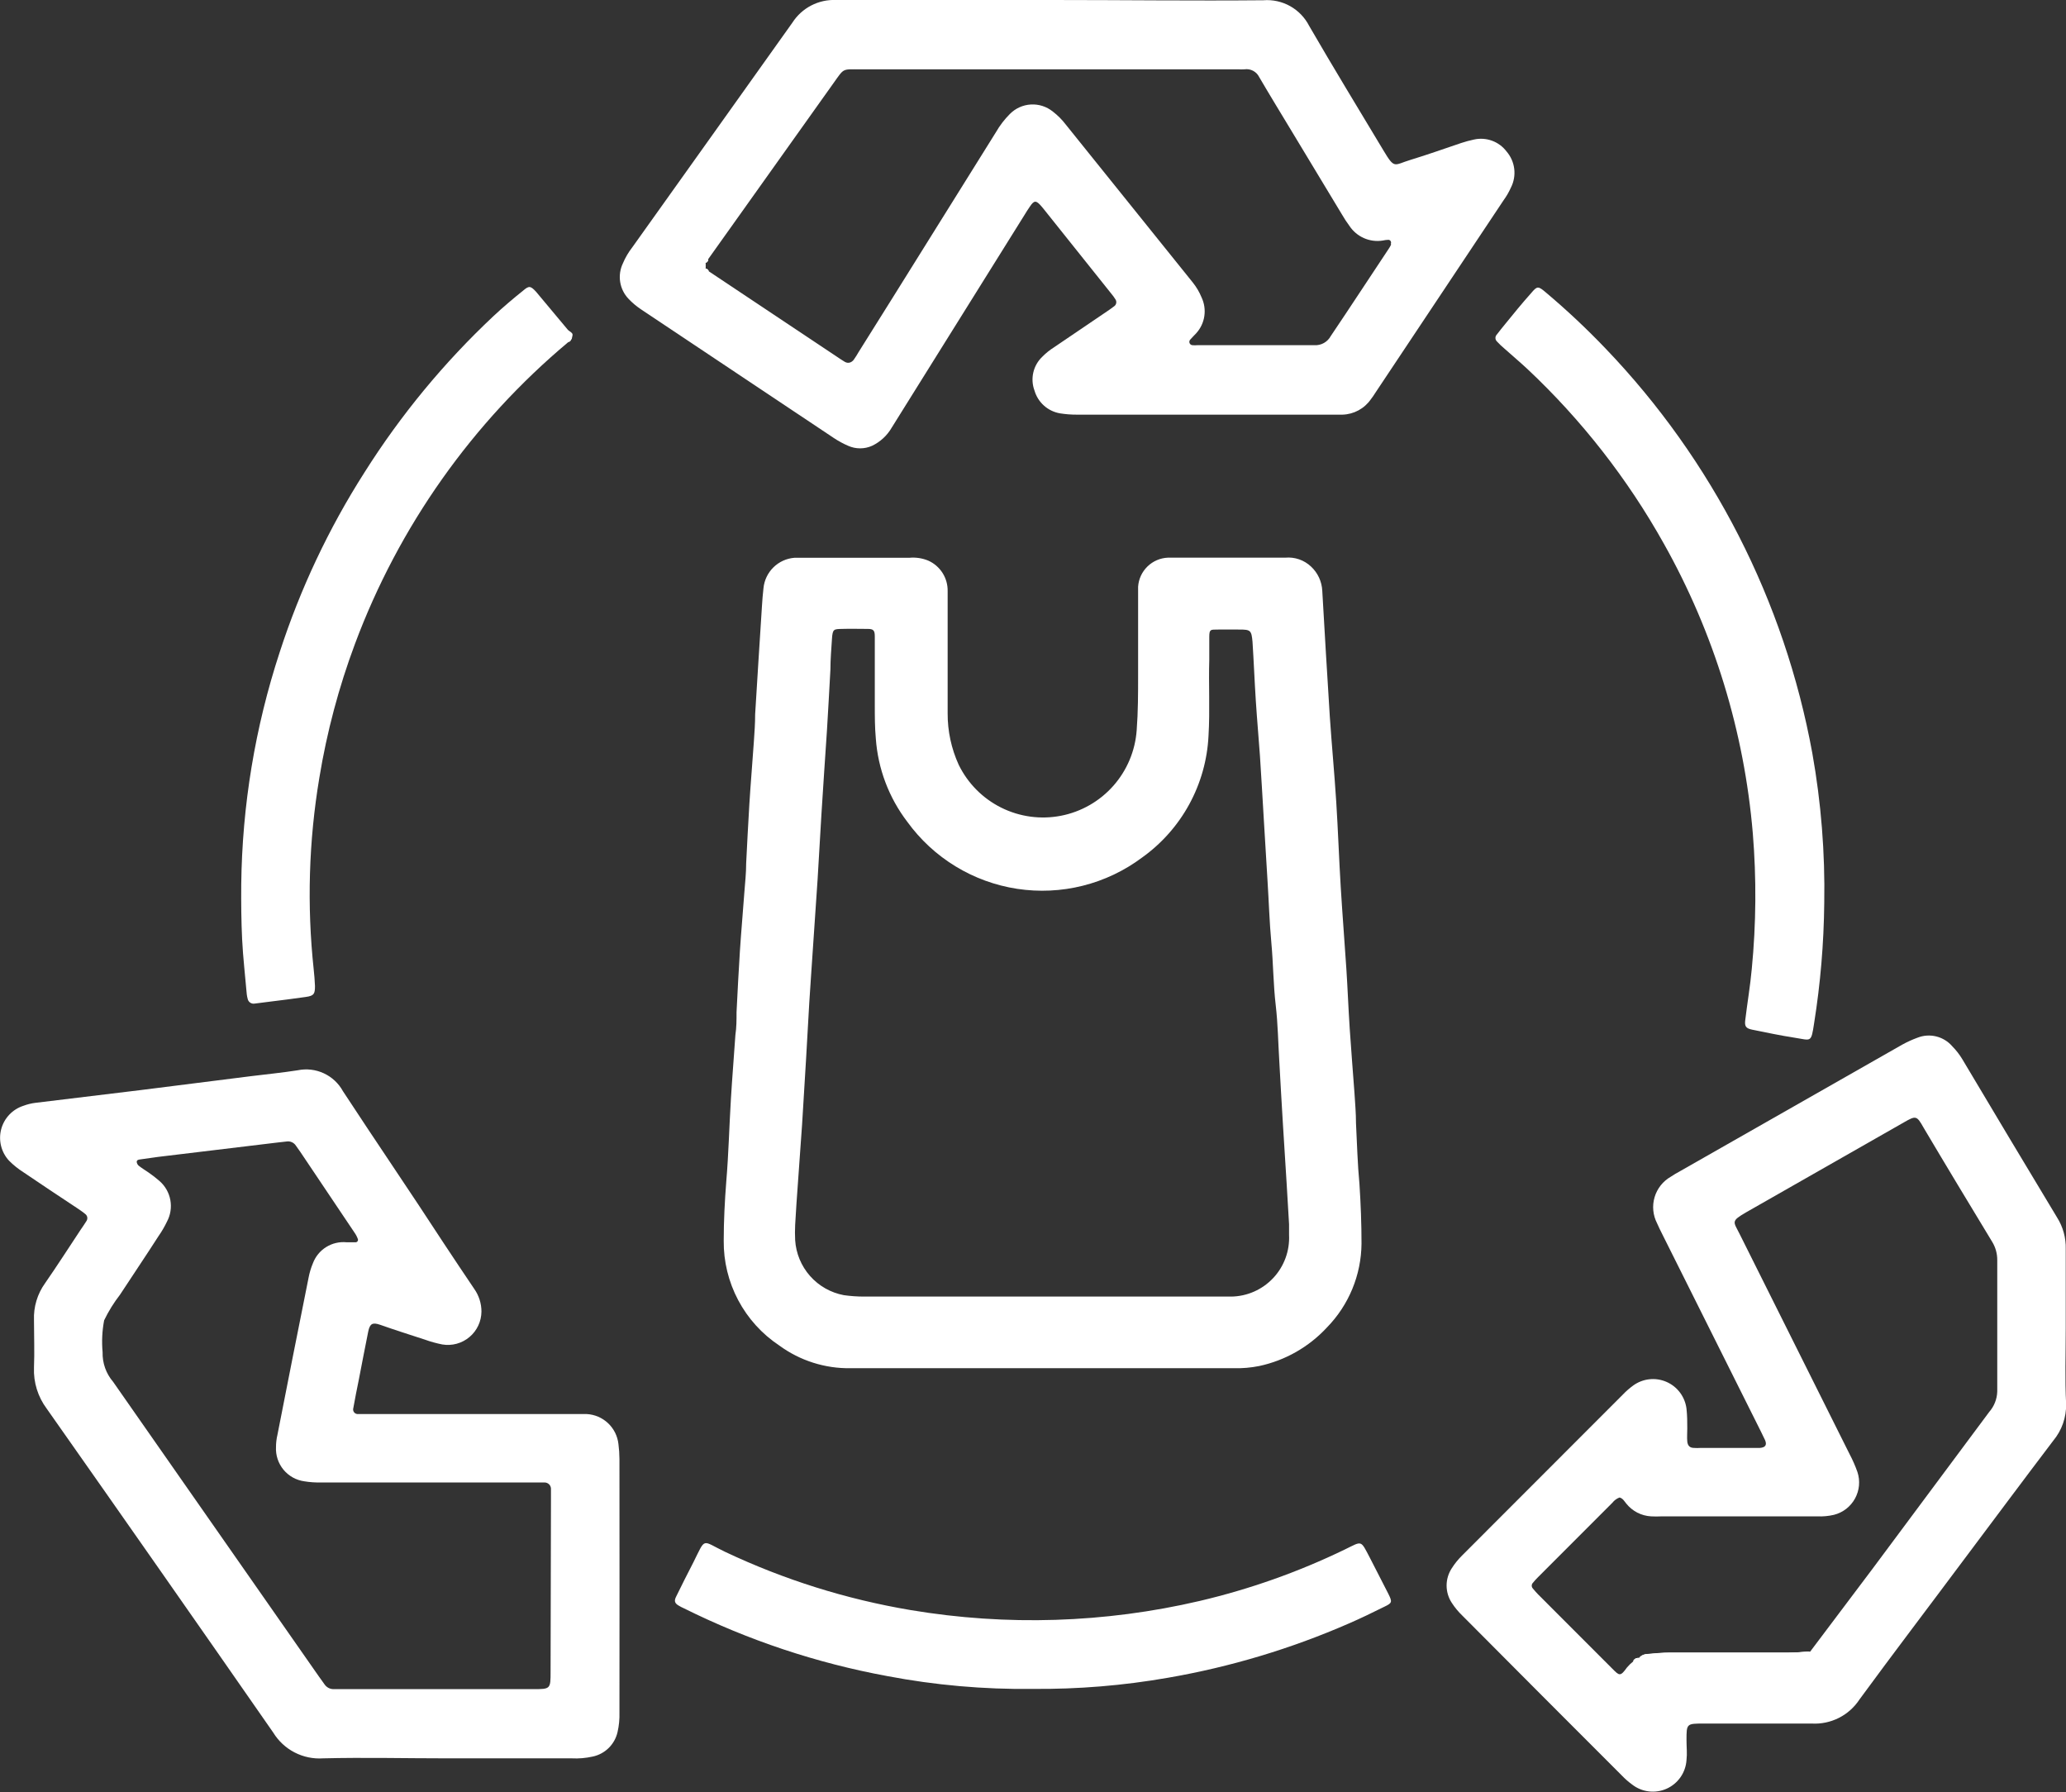
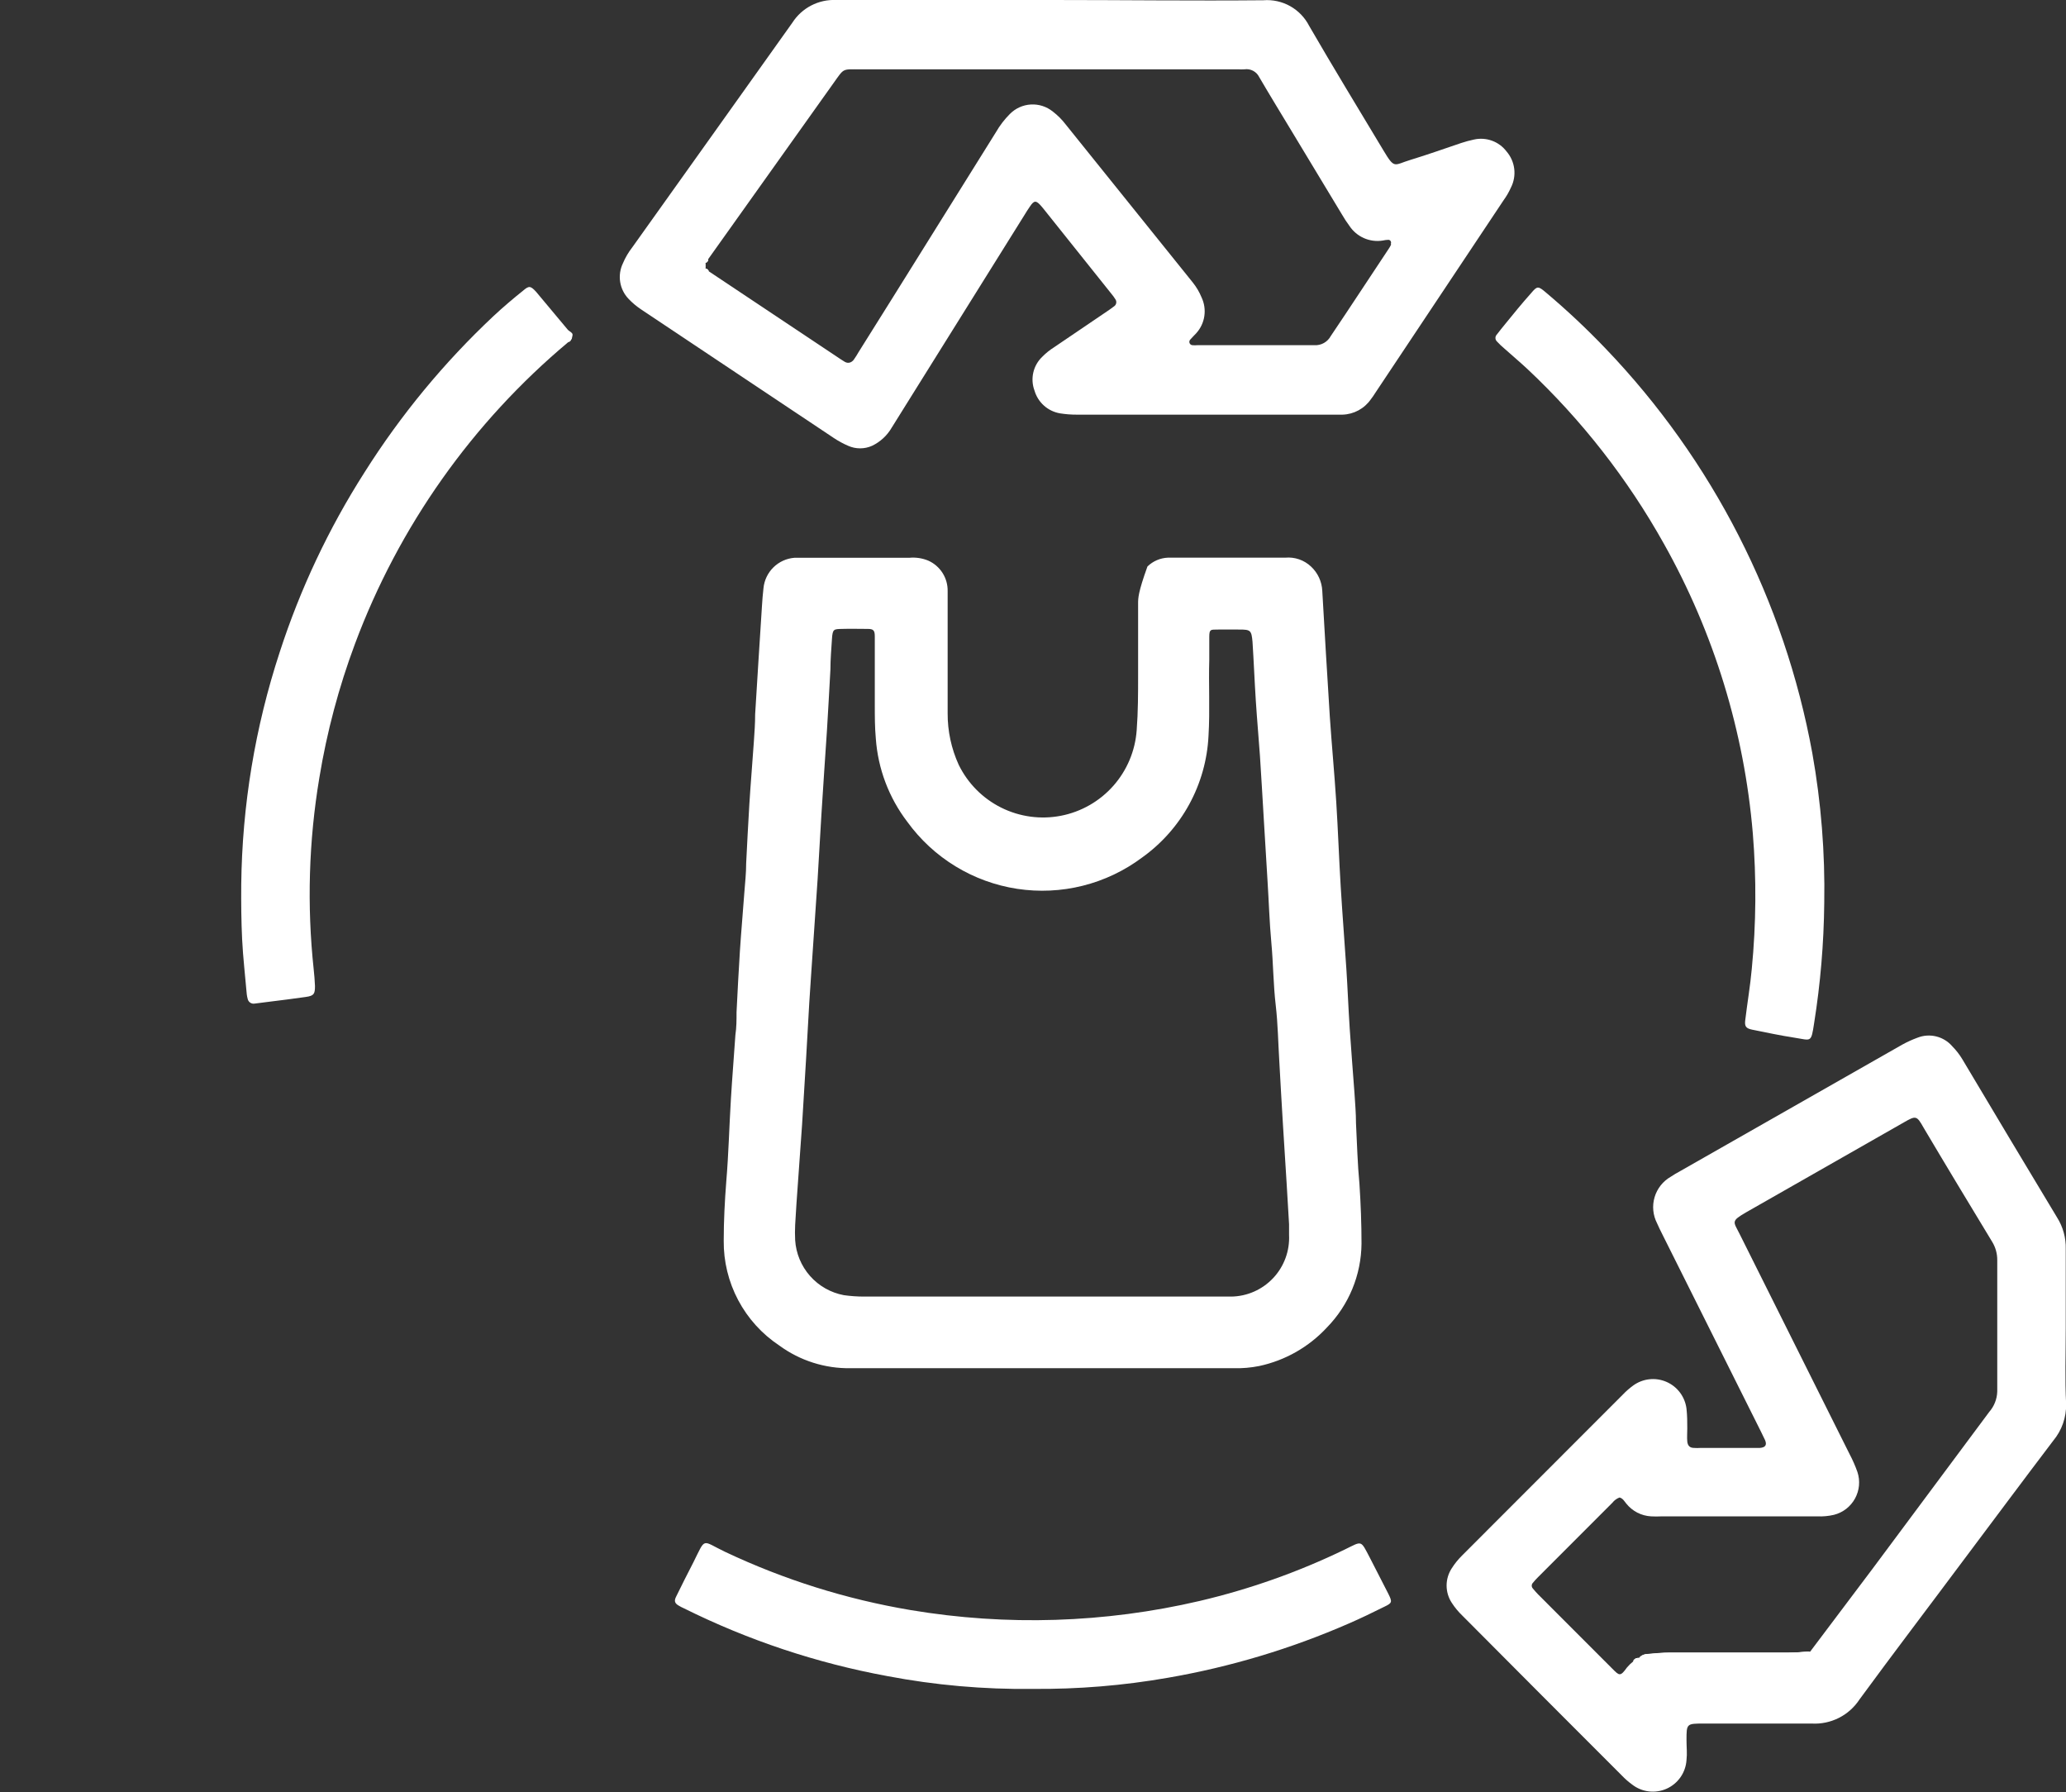
<svg xmlns="http://www.w3.org/2000/svg" width="309" height="268" viewBox="0 0 309 268" fill="none">
  <rect x="0" y="0" width="309" height="268" fill="#333333" stroke="none" />
-   <path d="M203.327 177.067C203.04 174.053 202.963 171.001 202.809 167.968C202.809 166.451 202.675 164.935 202.579 163.418C202.349 160.232 202.081 157.064 201.87 153.82C201.659 150.576 201.563 147.888 201.371 144.932C201.102 140.843 200.776 136.755 200.527 132.666C200.277 128.577 200.124 124.162 199.855 119.919C199.587 115.677 199.184 111.454 198.896 107.211C198.494 100.915 198.129 94.638 197.765 88.341C197.698 86.958 197.092 85.655 196.077 84.713C195.567 84.234 194.962 83.868 194.3 83.639C193.639 83.411 192.937 83.326 192.24 83.389C186.678 83.389 181.134 83.389 175.59 83.389H174.689C173.537 83.434 172.443 83.904 171.618 84.709C170.793 85.513 170.294 86.596 170.22 87.746C170.22 88.591 170.22 89.436 170.22 90.261C170.22 93.832 170.22 97.421 170.22 100.973C170.22 103.718 170.219 106.444 170.008 109.189C169.789 112.272 168.559 115.197 166.51 117.511C164.461 119.824 161.707 121.397 158.674 121.985C155.642 122.573 152.5 122.144 149.736 120.764C146.971 119.384 144.739 117.131 143.384 114.352C142.286 111.942 141.724 109.323 141.734 106.674C141.734 103.718 141.734 100.742 141.734 97.786C141.734 94.83 141.734 91.547 141.734 88.418C141.757 87.46 141.498 86.517 140.99 85.705C140.482 84.893 139.747 84.248 138.876 83.85C137.969 83.465 136.98 83.313 135.999 83.408H119.944C119.579 83.408 119.196 83.408 118.812 83.408C117.63 83.502 116.519 84.009 115.674 84.841C114.828 85.673 114.303 86.776 114.189 87.957C114.087 88.866 114.01 89.768 113.959 90.664C113.614 96.039 113.269 101.433 112.943 106.808C112.943 108.171 112.847 109.534 112.751 110.897C112.54 114.007 112.271 117.117 112.079 120.207C111.888 123.298 111.753 126.12 111.6 129.076C111.6 130.516 111.446 131.975 111.331 133.414C111.12 136.351 110.852 139.308 110.66 142.264C110.468 145.22 110.315 148.311 110.161 151.344C110.161 152.496 110.161 153.628 109.989 154.761C109.778 157.947 109.509 161.115 109.317 164.359C109.068 168.448 108.972 172.556 108.627 176.645C108.396 179.601 108.243 182.557 108.243 185.533C108.213 188.629 108.958 191.684 110.408 194.42C111.859 197.156 113.97 199.485 116.549 201.197C119.639 203.461 123.384 204.654 127.214 204.594C136.805 204.594 146.223 204.594 155.718 204.594H184.491C185.778 204.628 187.064 204.519 188.327 204.268C192.215 203.437 195.752 201.426 198.455 198.509C201.735 195.157 203.591 190.665 203.634 185.974C203.634 182.979 203.519 180.023 203.327 177.067ZM184.146 193.883C183.551 193.883 182.937 193.883 182.342 193.883H129.17C128.182 193.879 127.195 193.809 126.216 193.672C124.258 193.308 122.478 192.3 121.157 190.808C119.837 189.316 119.052 187.426 118.927 185.437C118.889 184.682 118.889 183.926 118.927 183.171C119.042 181.041 119.196 178.91 119.349 176.798C119.541 173.919 119.771 171.039 119.963 168.16C120.174 164.896 120.366 161.652 120.558 158.389C120.711 155.586 120.865 152.784 121.037 149.962C121.21 147.14 121.44 144.068 121.632 141.093C121.824 138.118 122.073 134.739 122.284 131.495C122.495 128.251 122.649 124.968 122.86 121.705C123.109 117.539 123.416 113.373 123.684 109.208C123.876 106.156 124.03 103.123 124.202 100.09C124.202 98.573 124.337 97.057 124.432 95.54C124.528 94.024 124.72 94.081 125.929 94.043C127.137 94.004 128.518 94.043 129.765 94.043C130.628 94.043 130.839 94.254 130.839 95.175C130.839 98.592 130.839 102.009 130.839 105.445C130.839 107.115 130.839 108.786 130.993 110.456C131.317 114.965 132.95 119.282 135.692 122.876C137.631 125.555 140.083 127.822 142.906 129.545C145.728 131.268 148.865 132.412 152.133 132.91C155.401 133.408 158.736 133.251 161.943 132.448C165.15 131.645 168.166 130.212 170.814 128.231C173.736 126.146 176.148 123.425 177.868 120.273C179.589 117.121 180.575 113.621 180.75 110.033C180.981 106.194 180.75 102.355 180.865 98.631C180.865 97.479 180.865 96.346 180.865 95.214C180.865 94.081 181.096 94.158 181.997 94.139C182.899 94.12 184.261 94.139 185.412 94.139C187.042 94.139 187.176 94.273 187.33 95.962C187.522 98.919 187.637 101.875 187.828 104.831C188.02 107.787 188.25 110.283 188.442 113.009C188.653 116.272 188.845 119.536 189.037 122.799C189.229 125.755 189.382 128.711 189.574 131.668C189.766 134.624 189.862 137.887 190.149 140.978C190.437 144.068 190.437 147.197 190.802 150.307C191.128 153.091 191.166 155.913 191.339 158.715C191.511 161.825 191.684 164.935 191.876 168.045C192.068 171.154 192.24 173.957 192.432 176.913C192.566 178.967 192.681 181.002 192.797 183.056C192.797 183.594 192.797 184.112 192.797 184.649C192.856 185.829 192.677 187.009 192.271 188.118C191.864 189.228 191.239 190.244 190.431 191.105C189.624 191.967 188.651 192.657 187.571 193.135C186.491 193.612 185.326 193.866 184.146 193.883Z" fill="white" />
+   <path d="M203.327 177.067C203.04 174.053 202.963 171.001 202.809 167.968C202.809 166.451 202.675 164.935 202.579 163.418C202.349 160.232 202.081 157.064 201.87 153.82C201.659 150.576 201.563 147.888 201.371 144.932C201.102 140.843 200.776 136.755 200.527 132.666C200.277 128.577 200.124 124.162 199.855 119.919C199.587 115.677 199.184 111.454 198.896 107.211C198.494 100.915 198.129 94.638 197.765 88.341C197.698 86.958 197.092 85.655 196.077 84.713C195.567 84.234 194.962 83.868 194.3 83.639C193.639 83.411 192.937 83.326 192.24 83.389C186.678 83.389 181.134 83.389 175.59 83.389H174.689C173.537 83.434 172.443 83.904 171.618 84.709C170.22 88.591 170.22 89.436 170.22 90.261C170.22 93.832 170.22 97.421 170.22 100.973C170.22 103.718 170.219 106.444 170.008 109.189C169.789 112.272 168.559 115.197 166.51 117.511C164.461 119.824 161.707 121.397 158.674 121.985C155.642 122.573 152.5 122.144 149.736 120.764C146.971 119.384 144.739 117.131 143.384 114.352C142.286 111.942 141.724 109.323 141.734 106.674C141.734 103.718 141.734 100.742 141.734 97.786C141.734 94.83 141.734 91.547 141.734 88.418C141.757 87.46 141.498 86.517 140.99 85.705C140.482 84.893 139.747 84.248 138.876 83.85C137.969 83.465 136.98 83.313 135.999 83.408H119.944C119.579 83.408 119.196 83.408 118.812 83.408C117.63 83.502 116.519 84.009 115.674 84.841C114.828 85.673 114.303 86.776 114.189 87.957C114.087 88.866 114.01 89.768 113.959 90.664C113.614 96.039 113.269 101.433 112.943 106.808C112.943 108.171 112.847 109.534 112.751 110.897C112.54 114.007 112.271 117.117 112.079 120.207C111.888 123.298 111.753 126.12 111.6 129.076C111.6 130.516 111.446 131.975 111.331 133.414C111.12 136.351 110.852 139.308 110.66 142.264C110.468 145.22 110.315 148.311 110.161 151.344C110.161 152.496 110.161 153.628 109.989 154.761C109.778 157.947 109.509 161.115 109.317 164.359C109.068 168.448 108.972 172.556 108.627 176.645C108.396 179.601 108.243 182.557 108.243 185.533C108.213 188.629 108.958 191.684 110.408 194.42C111.859 197.156 113.97 199.485 116.549 201.197C119.639 203.461 123.384 204.654 127.214 204.594C136.805 204.594 146.223 204.594 155.718 204.594H184.491C185.778 204.628 187.064 204.519 188.327 204.268C192.215 203.437 195.752 201.426 198.455 198.509C201.735 195.157 203.591 190.665 203.634 185.974C203.634 182.979 203.519 180.023 203.327 177.067ZM184.146 193.883C183.551 193.883 182.937 193.883 182.342 193.883H129.17C128.182 193.879 127.195 193.809 126.216 193.672C124.258 193.308 122.478 192.3 121.157 190.808C119.837 189.316 119.052 187.426 118.927 185.437C118.889 184.682 118.889 183.926 118.927 183.171C119.042 181.041 119.196 178.91 119.349 176.798C119.541 173.919 119.771 171.039 119.963 168.16C120.174 164.896 120.366 161.652 120.558 158.389C120.711 155.586 120.865 152.784 121.037 149.962C121.21 147.14 121.44 144.068 121.632 141.093C121.824 138.118 122.073 134.739 122.284 131.495C122.495 128.251 122.649 124.968 122.86 121.705C123.109 117.539 123.416 113.373 123.684 109.208C123.876 106.156 124.03 103.123 124.202 100.09C124.202 98.573 124.337 97.057 124.432 95.54C124.528 94.024 124.72 94.081 125.929 94.043C127.137 94.004 128.518 94.043 129.765 94.043C130.628 94.043 130.839 94.254 130.839 95.175C130.839 98.592 130.839 102.009 130.839 105.445C130.839 107.115 130.839 108.786 130.993 110.456C131.317 114.965 132.95 119.282 135.692 122.876C137.631 125.555 140.083 127.822 142.906 129.545C145.728 131.268 148.865 132.412 152.133 132.91C155.401 133.408 158.736 133.251 161.943 132.448C165.15 131.645 168.166 130.212 170.814 128.231C173.736 126.146 176.148 123.425 177.868 120.273C179.589 117.121 180.575 113.621 180.75 110.033C180.981 106.194 180.75 102.355 180.865 98.631C180.865 97.479 180.865 96.346 180.865 95.214C180.865 94.081 181.096 94.158 181.997 94.139C182.899 94.12 184.261 94.139 185.412 94.139C187.042 94.139 187.176 94.273 187.33 95.962C187.522 98.919 187.637 101.875 187.828 104.831C188.02 107.787 188.25 110.283 188.442 113.009C188.653 116.272 188.845 119.536 189.037 122.799C189.229 125.755 189.382 128.711 189.574 131.668C189.766 134.624 189.862 137.887 190.149 140.978C190.437 144.068 190.437 147.197 190.802 150.307C191.128 153.091 191.166 155.913 191.339 158.715C191.511 161.825 191.684 164.935 191.876 168.045C192.068 171.154 192.24 173.957 192.432 176.913C192.566 178.967 192.681 181.002 192.797 183.056C192.797 183.594 192.797 184.112 192.797 184.649C192.856 185.829 192.677 187.009 192.271 188.118C191.864 189.228 191.239 190.244 190.431 191.105C189.624 191.967 188.651 192.657 187.571 193.135C186.491 193.612 185.326 193.866 184.146 193.883Z" fill="white" />
  <path d="M225.329 22.652C224.774 21.918 224.019 21.359 223.155 21.043C222.291 20.726 221.355 20.665 220.457 20.866C219.808 21.003 219.168 21.176 218.539 21.385C216.026 22.229 213.513 23.131 210.981 23.899C208.449 24.667 208.622 25.339 206.915 22.498C203.193 16.298 199.434 10.136 195.808 3.878C195.171 2.63 194.179 1.599 192.957 0.915C191.734 0.232 190.337 -0.073 188.941 0.038C178.391 0.134 167.899 -4.89955e-05 157.406 -4.89955e-05C146.626 -4.89955e-05 135.827 -4.89955e-05 125.047 -4.89955e-05C123.754 -0.056 122.47 0.228 121.322 0.824C120.174 1.42 119.203 2.308 118.506 3.398C110.545 14.608 102.527 25.8 94.547 37.011C93.986 37.733 93.521 38.527 93.166 39.372C92.751 40.234 92.607 41.203 92.754 42.149C92.902 43.096 93.333 43.975 93.991 44.67C94.567 45.279 95.21 45.82 95.909 46.282C105.513 52.681 115.104 59.08 124.682 65.479C125.373 65.942 126.105 66.341 126.869 66.669C127.428 66.916 128.032 67.043 128.643 67.043C129.254 67.043 129.859 66.916 130.417 66.669C131.655 66.08 132.685 65.13 133.371 63.943C134.561 62.023 135.712 60.2 136.882 58.318C142.329 49.616 147.764 40.914 153.186 32.211C153.474 31.751 153.743 31.29 154.049 30.868C154.682 29.927 154.97 29.927 155.776 30.868L156.064 31.213L166.172 43.864C166.419 44.153 166.644 44.461 166.844 44.785C166.947 44.949 166.983 45.147 166.943 45.336C166.904 45.526 166.793 45.693 166.633 45.802C166.23 46.129 165.77 46.417 165.328 46.724L157.656 51.926C157.014 52.329 156.422 52.806 155.891 53.347C155.223 53.981 154.756 54.797 154.548 55.695C154.34 56.593 154.4 57.532 154.721 58.395C154.973 59.269 155.467 60.054 156.146 60.658C156.825 61.263 157.661 61.663 158.557 61.812C159.382 61.943 160.216 62.007 161.051 62.004H199.414C199.875 62.004 200.335 62.004 200.776 62.004C201.617 61.982 202.441 61.762 203.181 61.362C203.921 60.962 204.556 60.392 205.035 59.701C205.269 59.399 205.487 59.085 205.687 58.76L224.869 29.965C225.306 29.366 225.679 28.723 225.981 28.046C226.42 27.183 226.592 26.21 226.476 25.249C226.359 24.289 225.96 23.384 225.329 22.652ZM208.066 36.55C207.976 36.758 207.867 36.957 207.739 37.145C204.824 41.522 201.985 45.879 199.031 50.256C198.797 50.688 198.446 51.044 198.018 51.286C197.591 51.527 197.104 51.642 196.614 51.619C190.859 51.619 184.913 51.619 179.063 51.619C178.833 51.638 178.602 51.638 178.372 51.619C178.279 51.617 178.189 51.59 178.111 51.539C178.033 51.489 177.971 51.418 177.931 51.334C177.891 51.251 177.876 51.158 177.886 51.065C177.896 50.973 177.931 50.886 177.988 50.813C178.276 50.467 178.621 50.16 178.928 49.814C179.57 49.101 179.986 48.214 180.126 47.265C180.266 46.316 180.123 45.346 179.715 44.478C179.384 43.669 178.938 42.913 178.391 42.232L159.382 18.601C158.831 17.879 158.186 17.233 157.464 16.682C156.538 15.934 155.368 15.557 154.181 15.625C152.993 15.692 151.873 16.199 151.038 17.046C150.232 17.854 149.535 18.764 148.966 19.753C143.762 28.071 138.57 36.39 133.391 44.708L128.423 52.636C128.192 53.02 127.962 53.423 127.694 53.788C127.425 54.153 126.907 54.441 126.332 54.095C125.756 53.75 125.564 53.596 125.181 53.347L105.999 40.562C105.971 40.453 105.91 40.355 105.824 40.283C105.738 40.211 105.631 40.167 105.519 40.159V39.295C105.633 39.264 105.732 39.197 105.802 39.103C105.871 39.009 105.907 38.894 105.903 38.776L124.682 12.401C126.274 10.174 125.948 10.366 128.518 10.366H185.201C185.507 10.385 185.815 10.385 186.121 10.366C186.564 10.299 187.016 10.375 187.412 10.582C187.809 10.789 188.129 11.117 188.327 11.518C189.862 14.148 191.454 16.739 193.027 19.35L200.7 32.058C201.043 32.655 201.421 33.232 201.831 33.785C202.362 34.585 203.11 35.215 203.986 35.603C204.863 35.991 205.833 36.12 206.78 35.974C207.076 35.906 207.378 35.867 207.682 35.859C207.75 35.867 207.815 35.891 207.871 35.929C207.928 35.968 207.974 36.02 208.006 36.08C208.038 36.141 208.055 36.208 208.055 36.276C208.056 36.345 208.039 36.412 208.008 36.473L208.066 36.55Z" fill="white" />
-   <path d="M92.648 218.186C92.645 217.428 92.593 216.671 92.495 215.92C92.36 214.735 91.811 213.635 90.944 212.816C90.076 211.997 88.947 211.513 87.757 211.448C87.009 211.448 86.241 211.448 85.474 211.448H55.627C54.956 211.448 54.265 211.448 53.575 211.448C53.46 211.46 53.344 211.443 53.238 211.399C53.131 211.355 53.038 211.285 52.965 211.195C52.893 211.105 52.844 210.999 52.823 210.885C52.802 210.772 52.81 210.655 52.846 210.545C53.095 209.125 53.383 207.704 53.671 206.284C54.131 203.903 54.591 201.504 55.071 199.124C55.32 197.914 55.723 197.722 56.816 198.087C59.041 198.874 61.286 199.584 63.53 200.314C64.386 200.624 65.265 200.868 66.158 201.043C66.874 201.162 67.607 201.125 68.307 200.934C69.007 200.742 69.658 200.401 70.214 199.934C70.77 199.467 71.218 198.885 71.528 198.228C71.838 197.572 72.002 196.855 72.008 196.129C72.008 194.904 71.626 193.71 70.915 192.712C69.38 190.447 67.865 188.162 66.35 185.878C61.382 178.238 56.241 170.732 51.292 163.169C50.648 161.994 49.645 161.057 48.43 160.494C47.215 159.931 45.852 159.772 44.54 160.04C42.219 160.405 39.879 160.635 37.539 160.923L21.1 162.996L5.256 164.916C4.652 164.995 4.06 165.143 3.491 165.357C2.686 165.618 1.96 166.077 1.38 166.693C0.8 167.309 0.384 168.061 0.172 168.88C-0.04 169.699 -0.042 170.559 0.166 171.379C0.373 172.2 0.785 172.954 1.362 173.573C2.007 174.219 2.721 174.792 3.491 175.282C6.138 177.086 8.785 178.833 11.451 180.599C11.893 180.906 12.353 181.194 12.756 181.54C12.909 181.655 13.013 181.823 13.049 182.011C13.084 182.199 13.048 182.394 12.947 182.557C12.66 183.018 12.372 183.44 12.065 183.882C10.3 186.55 8.574 189.237 6.752 191.867C5.589 193.477 5.001 195.431 5.083 197.415C5.083 199.776 5.179 202.137 5.083 204.499C4.992 206.713 5.67 208.89 7.001 210.661C18.344 226.785 29.636 242.93 40.876 259.093C41.649 260.351 42.751 261.374 44.063 262.05C45.375 262.727 46.846 263.032 48.319 262.932C54.476 262.779 60.634 262.932 66.791 262.932H85.493C86.555 262.987 87.62 262.897 88.658 262.663C89.558 262.471 90.385 262.026 91.04 261.38C91.696 260.734 92.154 259.914 92.36 259.016C92.582 258.053 92.678 257.066 92.648 256.079C92.661 243.448 92.661 230.817 92.648 218.186ZM82.347 249.936C82.347 252.585 82.347 252.585 79.7 252.585H49.873C49.606 252.583 49.345 252.515 49.111 252.388C48.877 252.261 48.677 252.078 48.53 251.856C48.223 251.434 47.897 250.992 47.609 250.57C37.379 235.929 27.148 221.283 16.918 206.629C15.861 205.398 15.3 203.817 15.345 202.195C15.199 200.605 15.277 199.003 15.575 197.434C16.23 196.074 17.028 194.787 17.954 193.595C19.872 190.658 21.79 187.836 23.709 184.841C24.189 184.155 24.613 183.429 24.974 182.672C25.502 181.684 25.679 180.547 25.477 179.445C25.275 178.343 24.706 177.342 23.862 176.606C23.344 176.152 22.799 175.729 22.232 175.339C21.733 174.994 21.215 174.687 20.735 174.303C20.575 174.159 20.472 173.961 20.448 173.746C20.448 173.477 20.697 173.4 20.908 173.381L23.632 172.997L41.49 170.847L42.852 170.694C43.12 170.649 43.395 170.684 43.643 170.793C43.892 170.902 44.103 171.081 44.252 171.308L44.904 172.229L52.999 184.285C53.216 184.585 53.391 184.915 53.517 185.264C53.538 185.317 53.547 185.374 53.542 185.431C53.537 185.487 53.519 185.542 53.489 185.591C53.459 185.639 53.419 185.68 53.37 185.71C53.322 185.74 53.267 185.758 53.21 185.763C52.769 185.763 52.309 185.763 51.848 185.763C50.78 185.656 49.707 185.904 48.795 186.47C47.883 187.036 47.183 187.887 46.803 188.892C46.511 189.59 46.292 190.317 46.151 191.061C44.578 198.893 43.025 206.732 41.49 214.577C41.352 215.168 41.281 215.773 41.279 216.381C41.215 217.612 41.615 218.822 42.4 219.771C43.185 220.72 44.298 221.34 45.518 221.506C46.342 221.642 47.177 221.699 48.012 221.679H79.489C80.103 221.679 80.717 221.679 81.407 221.679C81.543 221.673 81.679 221.696 81.805 221.747C81.931 221.798 82.046 221.874 82.14 221.972C82.234 222.07 82.307 222.187 82.352 222.316C82.398 222.444 82.416 222.58 82.405 222.716C82.405 223.234 82.405 223.772 82.405 224.309L82.347 249.936Z" fill="white" />
  <path d="M308.962 198.644C308.962 194.689 308.962 190.735 308.962 186.78C309.008 185.105 308.553 183.454 307.657 182.039C302.913 174.168 298.188 166.279 293.482 158.37C293.062 157.672 292.559 157.028 291.986 156.45C291.361 155.726 290.528 155.214 289.6 154.984C288.673 154.753 287.697 154.816 286.807 155.164C286.02 155.45 285.257 155.797 284.524 156.2L251.282 175.128C250.802 175.397 250.342 175.646 249.901 175.953C248.727 176.621 247.856 177.717 247.47 179.012C247.084 180.306 247.213 181.7 247.829 182.903C248.059 183.459 248.347 183.997 248.616 184.553L263.405 214.135C263.597 214.538 263.808 214.941 263.999 215.364C264.306 216.112 263.999 216.458 263.194 216.515H254.313C254.006 216.535 253.698 216.535 253.392 216.515C252.72 216.515 252.414 216.17 252.356 215.536C252.298 214.903 252.356 214.327 252.356 213.617C252.356 212.638 252.356 211.697 252.241 210.66C252.135 209.787 251.803 208.956 251.278 208.25C250.753 207.544 250.052 206.988 249.245 206.637C248.439 206.285 247.554 206.151 246.68 206.248C245.806 206.344 244.972 206.667 244.261 207.186C243.71 207.587 243.197 208.036 242.727 208.53C234.709 216.541 226.697 224.559 218.692 232.583C218.103 233.162 217.582 233.806 217.138 234.502C216.631 235.271 216.36 236.172 216.36 237.094C216.36 238.015 216.631 238.916 217.138 239.685C217.593 240.384 218.128 241.028 218.73 241.605C226.672 249.591 234.619 257.557 242.573 265.504C243.043 265.998 243.557 266.447 244.108 266.848C244.832 267.412 245.696 267.768 246.607 267.877C247.518 267.986 248.442 267.844 249.278 267.467C250.115 267.09 250.833 266.491 251.355 265.736C251.877 264.981 252.183 264.098 252.241 263.182C252.356 262.203 252.241 261.262 252.241 260.225C252.241 257.749 252.241 257.73 254.792 257.73C260.182 257.73 265.572 257.73 270.982 257.73C272.383 257.808 273.78 257.515 275.032 256.882C276.285 256.248 277.349 255.296 278.117 254.121C283.239 247.133 288.495 240.242 293.674 233.293C298.143 227.342 302.593 221.353 307.101 215.421C308.376 213.887 309.057 211.945 309.019 209.95C308.827 206.245 308.962 202.444 308.962 198.644ZM297.453 211.217L280.055 234.598L270.732 246.98C269.677 246.98 268.603 247.133 267.548 247.133C261.64 247.133 255.713 247.133 249.805 247.133C248.673 247.133 247.541 247.249 246.41 247.345C246.179 247.351 245.953 247.405 245.744 247.504C245.536 247.604 245.351 247.745 245.201 247.921C245.022 247.889 244.836 247.919 244.676 248.006C244.516 248.093 244.39 248.232 244.319 248.4C243.961 248.679 243.633 248.994 243.341 249.341C242.324 250.762 242.19 250.57 241.135 249.514L230.009 238.38C229.76 238.111 229.491 237.823 229.261 237.535C229.153 237.421 229.093 237.27 229.093 237.113C229.093 236.956 229.153 236.805 229.261 236.691C229.501 236.395 229.758 236.113 230.028 235.846L241.154 224.712C241.433 224.356 241.804 224.083 242.228 223.925C242.727 224.059 242.938 224.482 243.225 224.827C243.675 225.392 244.239 225.856 244.88 226.187C245.522 226.518 246.226 226.709 246.947 226.747C247.477 226.775 248.009 226.775 248.539 226.747H271.806C272.644 226.785 273.483 226.707 274.3 226.517C274.962 226.348 275.583 226.045 276.124 225.627C276.664 225.208 277.113 224.683 277.442 224.083C277.771 223.484 277.974 222.823 278.037 222.142C278.1 221.461 278.023 220.774 277.81 220.124C277.481 219.194 277.084 218.289 276.621 217.418C271.161 206.463 265.687 195.508 260.201 184.553C259.242 182.634 258.839 182.634 261.18 181.271L284.754 167.833C286.557 166.797 286.672 166.797 287.708 168.64C291.122 174.399 294.499 179.985 297.932 185.648C298.457 186.487 298.73 187.46 298.718 188.45C298.718 194.996 298.718 201.523 298.718 208.069C298.687 209.212 298.252 210.307 297.491 211.16L297.453 211.217Z" fill="white" />
  <path d="M272.842 135.065C272.779 141.077 272.272 147.077 271.326 153.014C270.866 156.028 270.904 155.548 268.353 155.164C266.243 154.838 264.172 154.396 262.081 153.974C261.141 153.782 260.911 153.494 261.026 152.553C261.333 149.981 261.774 147.428 262.004 144.875C262.659 138.136 262.711 131.352 262.157 124.603C260.873 109.388 256.34 94.627 248.864 81.316C243.436 71.603 236.546 62.785 228.436 55.17C227.323 54.134 226.153 53.155 225.021 52.137C224.615 51.798 224.23 51.432 223.871 51.043C223.738 50.907 223.664 50.724 223.664 50.534C223.664 50.344 223.738 50.162 223.871 50.026C224.293 49.469 224.715 48.951 225.156 48.413C226.403 46.877 227.649 45.342 228.992 43.844C229.913 42.75 230.047 42.75 231.179 43.71C234.322 46.354 237.319 49.167 240.156 52.137C256.154 68.836 266.899 89.868 271.058 112.625C272.378 120.029 272.976 127.545 272.842 135.065Z" fill="white" />
  <path d="M84.994 51.158C70.637 63.178 59.645 78.722 53.095 96.27C50.67 102.76 48.884 109.472 47.762 116.311C46.178 125.774 45.894 135.411 46.918 144.952C47.014 145.777 47.072 146.622 47.11 147.447C47.11 148.637 46.957 148.906 45.729 149.079C43.926 149.347 42.104 149.559 40.3 149.789L38.037 150.077C37.809 150.105 37.579 150.046 37.394 149.91C37.209 149.775 37.082 149.573 37.04 149.347C36.977 149.121 36.932 148.89 36.905 148.656C36.675 145.931 36.349 143.224 36.215 140.479C36.081 137.734 36.061 135.008 36.081 132.282C36.212 120.468 38.152 108.743 41.835 97.517C44.903 88.056 49.163 79.025 54.514 70.642C59.924 62.069 66.402 54.218 73.792 47.281C75.231 45.937 76.746 44.651 78.261 43.441C79.105 42.712 79.355 42.731 80.18 43.633C81.791 45.553 83.383 47.472 84.994 49.392C85.32 49.776 85.742 50.122 85.493 50.717C85.318 50.854 85.151 51.001 84.994 51.158Z" fill="white" />
  <path d="M154.452 252.547C147.148 252.638 139.855 251.995 132.68 250.627C122.124 248.682 111.89 245.27 102.277 240.492C101.999 240.37 101.73 240.229 101.471 240.069C100.915 239.743 100.8 239.378 101.126 238.745C101.951 237.036 102.833 235.328 103.696 233.638C105.615 229.799 104.886 230.356 108.434 232.045C117.242 236.213 126.582 239.146 136.19 240.76C150.551 243.168 165.246 242.705 179.426 239.397C186.911 237.641 194.18 235.066 201.102 231.719C203.806 230.413 203.442 230.202 204.938 233.043L207.643 238.322C208.257 239.551 208.218 239.704 207.086 240.242C205.303 241.125 203.538 241.989 201.716 242.776C193.07 246.549 184.002 249.269 174.708 250.877C168.02 252.049 161.24 252.608 154.452 252.547Z" fill="white" />
  <path d="M85.435 50.678L84.936 49.354C85.761 49.91 85.761 49.91 85.435 50.678Z" fill="white" />
  <path d="M84.994 51.158C85.011 51.043 85.062 50.935 85.14 50.85C85.219 50.764 85.322 50.704 85.435 50.678C85.431 50.798 85.385 50.912 85.304 51C85.223 51.088 85.113 51.144 84.994 51.158Z" fill="white" />
  <path d="M105.5 39.314V40.178C105.38 40.06 105.305 39.904 105.289 39.736C105.29 39.654 105.309 39.574 105.346 39.501C105.382 39.428 105.435 39.364 105.5 39.314Z" fill="white" />
  <path d="M105.5 39.295C105.617 39.114 105.745 38.941 105.884 38.777C105.888 38.894 105.852 39.009 105.782 39.103C105.713 39.197 105.613 39.265 105.5 39.295Z" fill="white" />
  <path d="M105.999 40.581C105.822 40.469 105.66 40.333 105.52 40.178C105.632 40.187 105.738 40.23 105.824 40.302C105.91 40.375 105.971 40.472 105.999 40.581Z" fill="white" />
-   <path d="M105.499 39.314V40.178C105.077 39.852 105.173 39.583 105.499 39.314Z" fill="white" />
  <path d="M105.941 38.777C105.945 38.894 105.91 39.009 105.84 39.103C105.77 39.197 105.671 39.265 105.558 39.295C105.55 39.177 105.584 39.06 105.655 38.965C105.725 38.87 105.826 38.804 105.941 38.777Z" fill="white" />
  <path d="M105.999 40.581C105.941 40.589 105.881 40.585 105.824 40.569C105.768 40.552 105.715 40.524 105.67 40.486C105.625 40.448 105.588 40.401 105.562 40.348C105.536 40.295 105.522 40.237 105.52 40.178C105.632 40.187 105.738 40.23 105.824 40.302C105.91 40.375 105.971 40.472 105.999 40.581Z" fill="white" />
  <path d="M245.125 247.94C244.894 248.209 244.453 248.093 244.242 248.42C244.313 248.252 244.439 248.113 244.6 248.025C244.76 247.938 244.945 247.908 245.125 247.94Z" fill="white" />
  <path d="M270.655 246.98C269.964 247.479 269.178 247.23 268.449 247.249C262.829 247.249 257.228 247.249 251.627 247.249C249.437 247.197 247.251 247.436 245.124 247.959C245.274 247.784 245.459 247.642 245.667 247.543C245.875 247.444 246.102 247.389 246.332 247.383C247.464 247.287 248.596 247.172 249.728 247.172C255.636 247.172 261.563 247.172 267.471 247.172C268.545 247.134 269.6 247.038 270.655 246.98Z" fill="white" />
  <path d="M270.655 246.98C270.544 247.184 270.381 247.354 270.182 247.472C269.982 247.59 269.755 247.652 269.523 247.652H267.701H252.643C250.134 247.601 247.624 247.684 245.124 247.901C245.274 247.726 245.459 247.584 245.667 247.485C245.875 247.386 246.102 247.332 246.332 247.326C247.464 247.23 248.596 247.114 249.728 247.114C255.636 247.114 261.563 247.114 267.471 247.114C268.545 247.134 269.6 247.038 270.655 246.98Z" fill="white" />
  <path d="M245.125 247.94C245.042 248.098 244.913 248.229 244.756 248.314C244.599 248.4 244.42 248.436 244.242 248.42C244.313 248.252 244.439 248.113 244.6 248.025C244.76 247.938 244.945 247.908 245.125 247.94Z" fill="white" />
</svg>